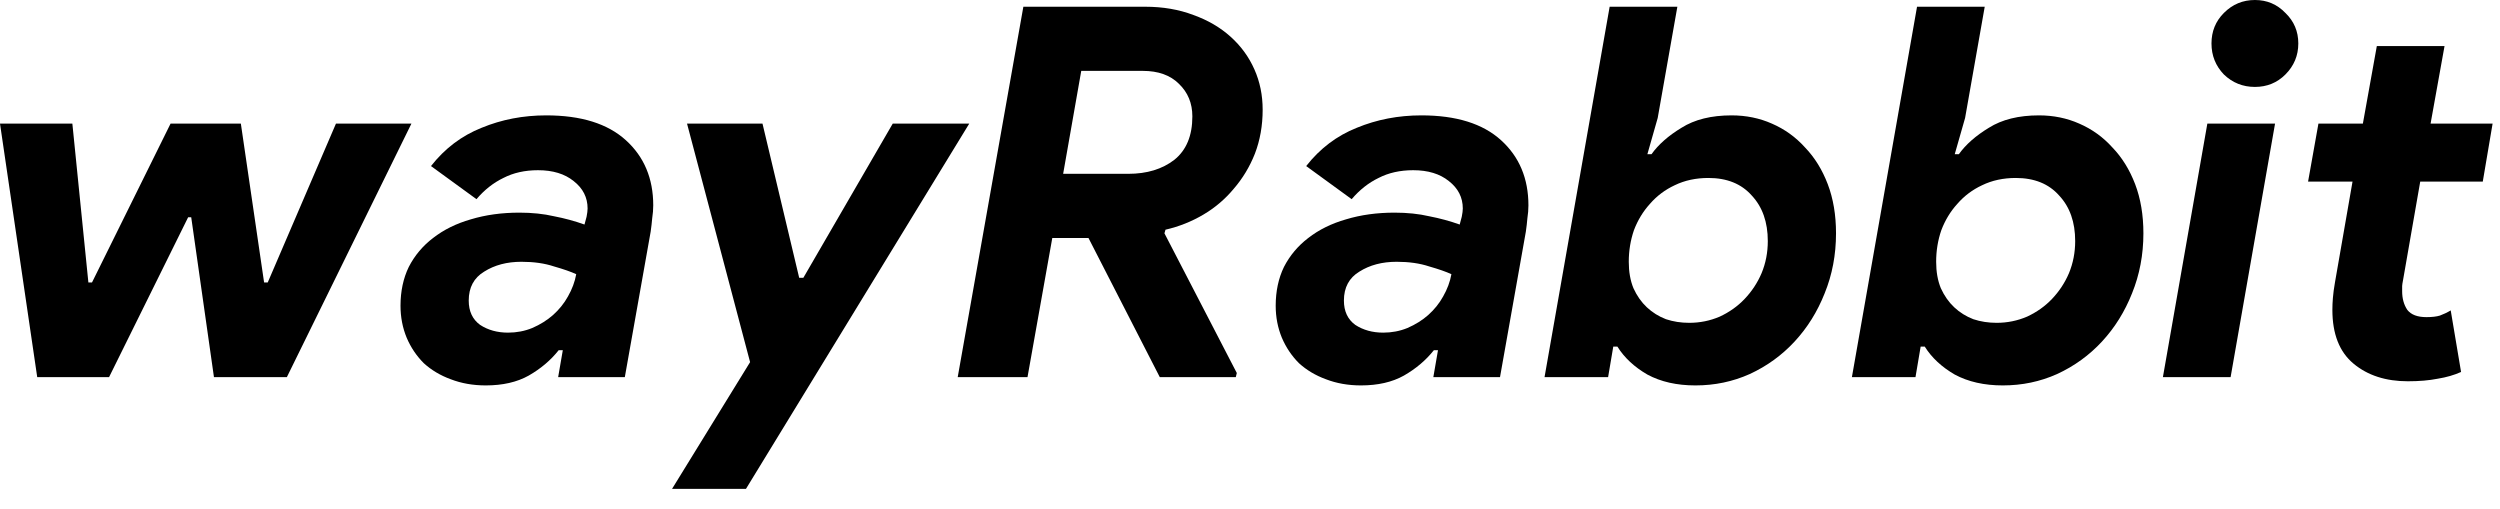
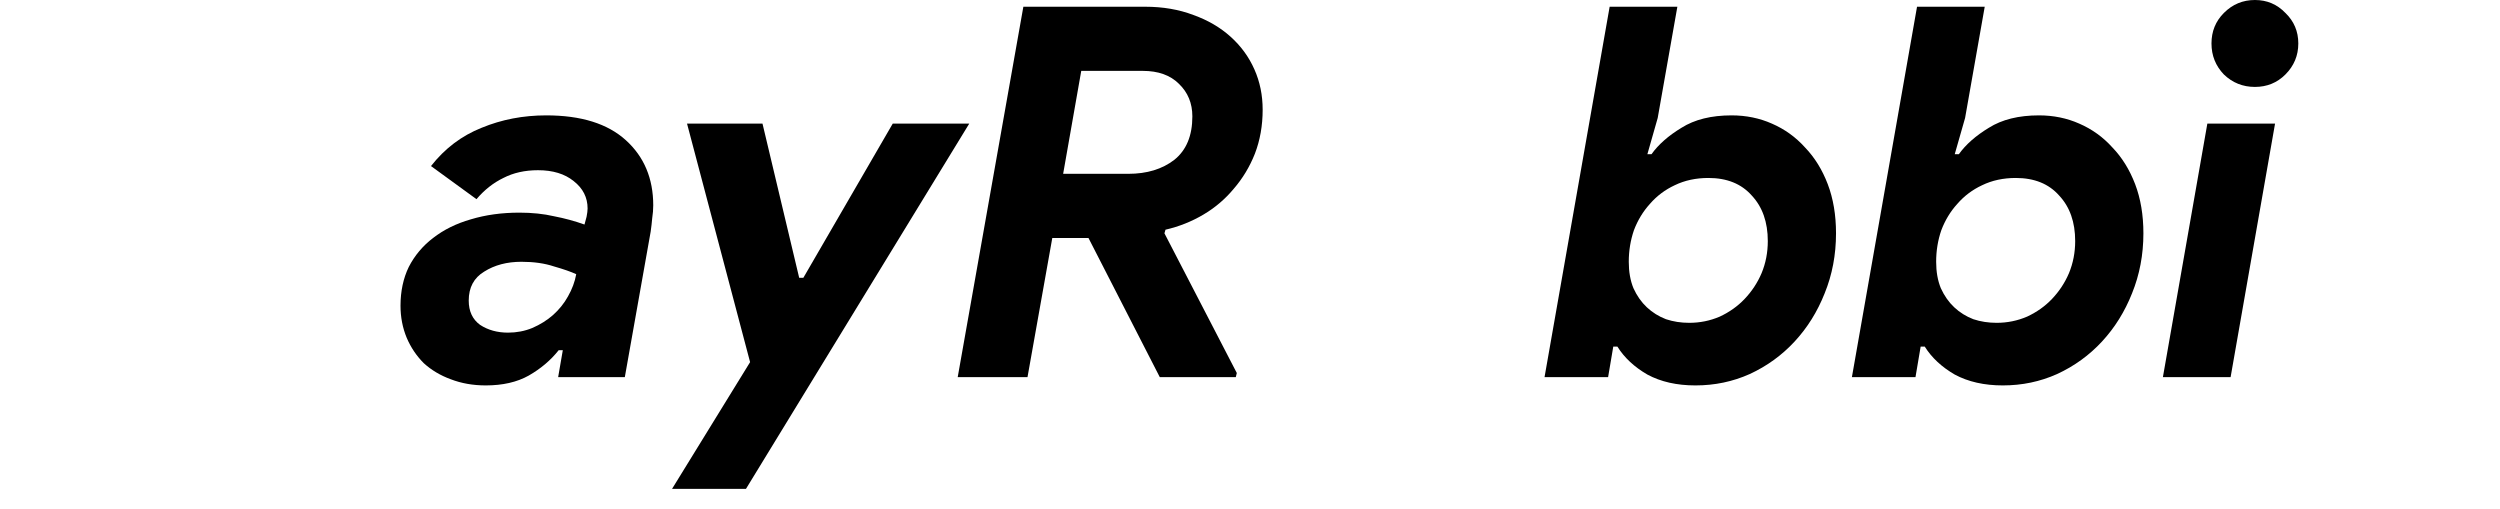
<svg xmlns="http://www.w3.org/2000/svg" fill="none" height="100%" overflow="visible" preserveAspectRatio="none" style="display: block;" viewBox="0 0 108 22" width="100%">
  <g id="Text">
-     <path d="M9.243 16.293L8.261 9.387H8.127L4.711 16.293H1.608L0 5.341H3.126L3.818 12.203H3.974L7.368 5.341H10.405L11.409 12.203H11.566L14.513 5.341H17.773L12.392 16.293H9.243Z" fill="black" />
    <path d="M23.598 4.984C25.102 4.984 26.248 5.341 27.037 6.057C27.826 6.772 28.22 7.71 28.22 8.873C28.22 9.051 28.205 9.238 28.175 9.431C28.16 9.61 28.138 9.804 28.108 10.012L26.992 16.293H24.112L24.313 15.13H24.134C23.792 15.562 23.36 15.928 22.839 16.226C22.333 16.509 21.715 16.65 20.986 16.65C20.435 16.65 19.929 16.561 19.468 16.382C19.021 16.218 18.634 15.987 18.307 15.689C17.994 15.376 17.748 15.011 17.57 14.594C17.391 14.162 17.302 13.7 17.302 13.208C17.302 12.583 17.421 12.024 17.659 11.532C17.912 11.04 18.262 10.623 18.709 10.281C19.17 9.923 19.713 9.655 20.338 9.476C20.979 9.282 21.678 9.186 22.437 9.186C22.988 9.186 23.487 9.238 23.933 9.342C24.395 9.431 24.834 9.551 25.25 9.7L25.34 9.364C25.369 9.215 25.384 9.096 25.384 9.007C25.384 8.53 25.183 8.135 24.782 7.822C24.395 7.509 23.881 7.353 23.241 7.353C22.675 7.353 22.177 7.465 21.745 7.688C21.313 7.897 20.926 8.202 20.584 8.604L18.619 7.174C19.215 6.414 19.944 5.863 20.807 5.52C21.671 5.163 22.601 4.984 23.598 4.984ZM21.946 14.37C22.318 14.37 22.668 14.303 22.995 14.169C23.338 14.02 23.635 13.834 23.889 13.611C24.156 13.372 24.372 13.104 24.536 12.806C24.715 12.493 24.834 12.173 24.893 11.845C24.67 11.741 24.35 11.629 23.933 11.51C23.531 11.376 23.062 11.309 22.526 11.309C21.901 11.309 21.366 11.45 20.919 11.733C20.472 12.002 20.249 12.419 20.249 12.985C20.249 13.447 20.413 13.797 20.74 14.035C21.083 14.259 21.485 14.37 21.946 14.37Z" fill="black" />
    <path d="M29.032 21.12L32.404 15.644L29.68 5.341H32.94L34.525 12.002H34.704L38.566 5.341H41.871L32.225 21.12H29.032Z" fill="black" />
    <path d="M44.209 0.291H49.478C50.237 0.291 50.93 0.41 51.555 0.648C52.18 0.872 52.716 1.185 53.162 1.587C53.609 1.989 53.951 2.458 54.189 2.995C54.428 3.531 54.547 4.112 54.547 4.738C54.547 5.423 54.435 6.057 54.212 6.638C53.988 7.204 53.683 7.71 53.296 8.157C52.924 8.604 52.485 8.977 51.979 9.275C51.473 9.573 50.93 9.789 50.349 9.923L50.304 10.079L53.43 16.114L53.386 16.293H50.103L47.022 10.281H45.459L44.388 16.293H41.373L44.209 0.291ZM48.742 7.509C49.545 7.509 50.208 7.308 50.729 6.906C51.25 6.489 51.51 5.863 51.51 5.029C51.51 4.462 51.317 3.993 50.93 3.621C50.557 3.248 50.036 3.062 49.367 3.062H46.71L45.928 7.509H48.742Z" fill="black" />
-     <path d="M61.406 4.984C62.91 4.984 64.056 5.341 64.845 6.057C65.634 6.772 66.028 7.71 66.028 8.873C66.028 9.051 66.013 9.238 65.983 9.431C65.969 9.61 65.946 9.804 65.916 10.012L64.8 16.293H61.92L62.121 15.13H61.942C61.6 15.562 61.168 15.928 60.647 16.226C60.141 16.509 59.523 16.65 58.794 16.65C58.243 16.65 57.737 16.561 57.276 16.382C56.829 16.218 56.442 15.987 56.115 15.689C55.802 15.376 55.557 15.011 55.378 14.594C55.199 14.162 55.11 13.7 55.11 13.208C55.11 12.583 55.229 12.024 55.467 11.532C55.72 11.04 56.07 10.623 56.517 10.281C56.978 9.923 57.521 9.655 58.147 9.476C58.787 9.282 59.486 9.186 60.245 9.186C60.796 9.186 61.295 9.238 61.741 9.342C62.203 9.431 62.642 9.551 63.059 9.7L63.148 9.364C63.178 9.215 63.193 9.096 63.193 9.007C63.193 8.53 62.992 8.135 62.59 7.822C62.203 7.509 61.689 7.353 61.049 7.353C60.483 7.353 59.985 7.465 59.553 7.688C59.121 7.897 58.734 8.202 58.392 8.604L56.427 7.174C57.023 6.414 57.752 5.863 58.615 5.52C59.479 5.163 60.409 4.984 61.406 4.984ZM59.754 14.37C60.126 14.37 60.476 14.303 60.803 14.169C61.146 14.02 61.444 13.834 61.697 13.611C61.965 13.372 62.18 13.104 62.344 12.806C62.523 12.493 62.642 12.173 62.701 11.845C62.478 11.741 62.158 11.629 61.741 11.51C61.339 11.376 60.87 11.309 60.335 11.309C59.709 11.309 59.174 11.45 58.727 11.733C58.281 12.002 58.057 12.419 58.057 12.985C58.057 13.447 58.221 13.797 58.548 14.035C58.891 14.259 59.293 14.37 59.754 14.37Z" fill="black" />
    <path d="M73.243 16.65C72.439 16.65 71.747 16.494 71.167 16.181C70.601 15.853 70.17 15.451 69.872 14.974H69.693L69.47 16.293H66.724L69.537 0.291H72.462L71.613 5.096L71.167 6.66H71.346C71.643 6.243 72.075 5.863 72.641 5.52C73.206 5.163 73.928 4.984 74.806 4.984C75.431 4.984 76.012 5.103 76.548 5.341C77.099 5.58 77.575 5.923 77.977 6.37C78.393 6.802 78.721 7.331 78.959 7.956C79.197 8.582 79.316 9.29 79.316 10.079C79.316 11.003 79.153 11.867 78.825 12.672C78.513 13.462 78.081 14.155 77.53 14.751C76.979 15.347 76.332 15.816 75.588 16.159C74.858 16.486 74.077 16.65 73.243 16.65ZM72.975 13.946C73.437 13.946 73.876 13.857 74.293 13.678C74.709 13.484 75.067 13.231 75.364 12.918C75.677 12.59 75.923 12.218 76.101 11.8C76.28 11.368 76.369 10.906 76.369 10.415C76.369 9.595 76.138 8.94 75.677 8.448C75.23 7.941 74.605 7.688 73.802 7.688C73.266 7.688 72.782 7.792 72.35 8.001C71.933 8.195 71.576 8.463 71.278 8.806C70.981 9.133 70.75 9.513 70.586 9.945C70.438 10.377 70.363 10.832 70.363 11.309C70.363 11.741 70.43 12.121 70.564 12.448C70.713 12.776 70.906 13.052 71.144 13.275C71.383 13.499 71.658 13.67 71.971 13.79C72.283 13.894 72.618 13.946 72.975 13.946Z" fill="black" />
    <path d="M86.522 16.65C85.718 16.65 85.026 16.494 84.445 16.181C83.88 15.853 83.448 15.451 83.15 14.974H82.972L82.749 16.293H80.002L82.816 0.291H85.74L84.892 5.096L84.445 6.66H84.624C84.922 6.243 85.353 5.863 85.919 5.52C86.485 5.163 87.207 4.984 88.085 4.984C88.71 4.984 89.29 5.103 89.826 5.341C90.377 5.58 90.853 5.923 91.255 6.37C91.672 6.802 91.999 7.331 92.238 7.956C92.476 8.582 92.595 9.29 92.595 10.079C92.595 11.003 92.431 11.867 92.104 12.672C91.791 13.462 91.359 14.155 90.809 14.751C90.258 15.347 89.611 15.816 88.866 16.159C88.137 16.486 87.356 16.65 86.522 16.65ZM86.254 13.946C86.715 13.946 87.154 13.857 87.571 13.678C87.988 13.484 88.345 13.231 88.643 12.918C88.956 12.59 89.201 12.218 89.38 11.8C89.558 11.368 89.648 10.906 89.648 10.415C89.648 9.595 89.417 8.94 88.956 8.448C88.509 7.941 87.884 7.688 87.08 7.688C86.544 7.688 86.061 7.792 85.629 8.001C85.212 8.195 84.855 8.463 84.557 8.806C84.259 9.133 84.029 9.513 83.865 9.945C83.716 10.377 83.642 10.832 83.642 11.309C83.642 11.741 83.709 12.121 83.843 12.448C83.992 12.776 84.185 13.052 84.423 13.275C84.661 13.499 84.937 13.67 85.249 13.79C85.562 13.894 85.897 13.946 86.254 13.946Z" fill="black" />
    <path d="M93.437 16.293L95.357 5.341H98.282L96.362 16.293H93.437ZM97.412 3.755C96.891 3.755 96.444 3.576 96.072 3.218C95.715 2.846 95.536 2.399 95.536 1.877C95.536 1.356 95.715 0.916 96.072 0.559C96.444 0.186 96.891 0 97.412 0C97.933 0 98.372 0.186 98.729 0.559C99.101 0.916 99.287 1.356 99.287 1.877C99.287 2.399 99.101 2.846 98.729 3.218C98.372 3.576 97.933 3.755 97.412 3.755Z" fill="black" />
-     <path d="M104.018 16.471C103.066 16.471 102.284 16.218 101.674 15.711C101.064 15.205 100.759 14.43 100.759 13.387C100.759 13.223 100.766 13.052 100.781 12.873C100.796 12.679 100.826 12.456 100.87 12.203L101.629 7.845H99.709L100.156 5.341H102.076L102.679 1.989H105.604L105.001 5.341H107.68L107.256 7.845H104.554L103.817 12.069C103.788 12.218 103.773 12.314 103.773 12.359C103.773 12.419 103.773 12.493 103.773 12.583C103.773 12.896 103.847 13.164 103.996 13.387C104.16 13.596 104.435 13.7 104.822 13.7C105.06 13.7 105.254 13.678 105.403 13.633C105.566 13.573 105.723 13.499 105.871 13.409L106.318 16.069C106.02 16.203 105.685 16.3 105.313 16.36C104.941 16.434 104.51 16.471 104.018 16.471Z" fill="black" />
  </g>
</svg>